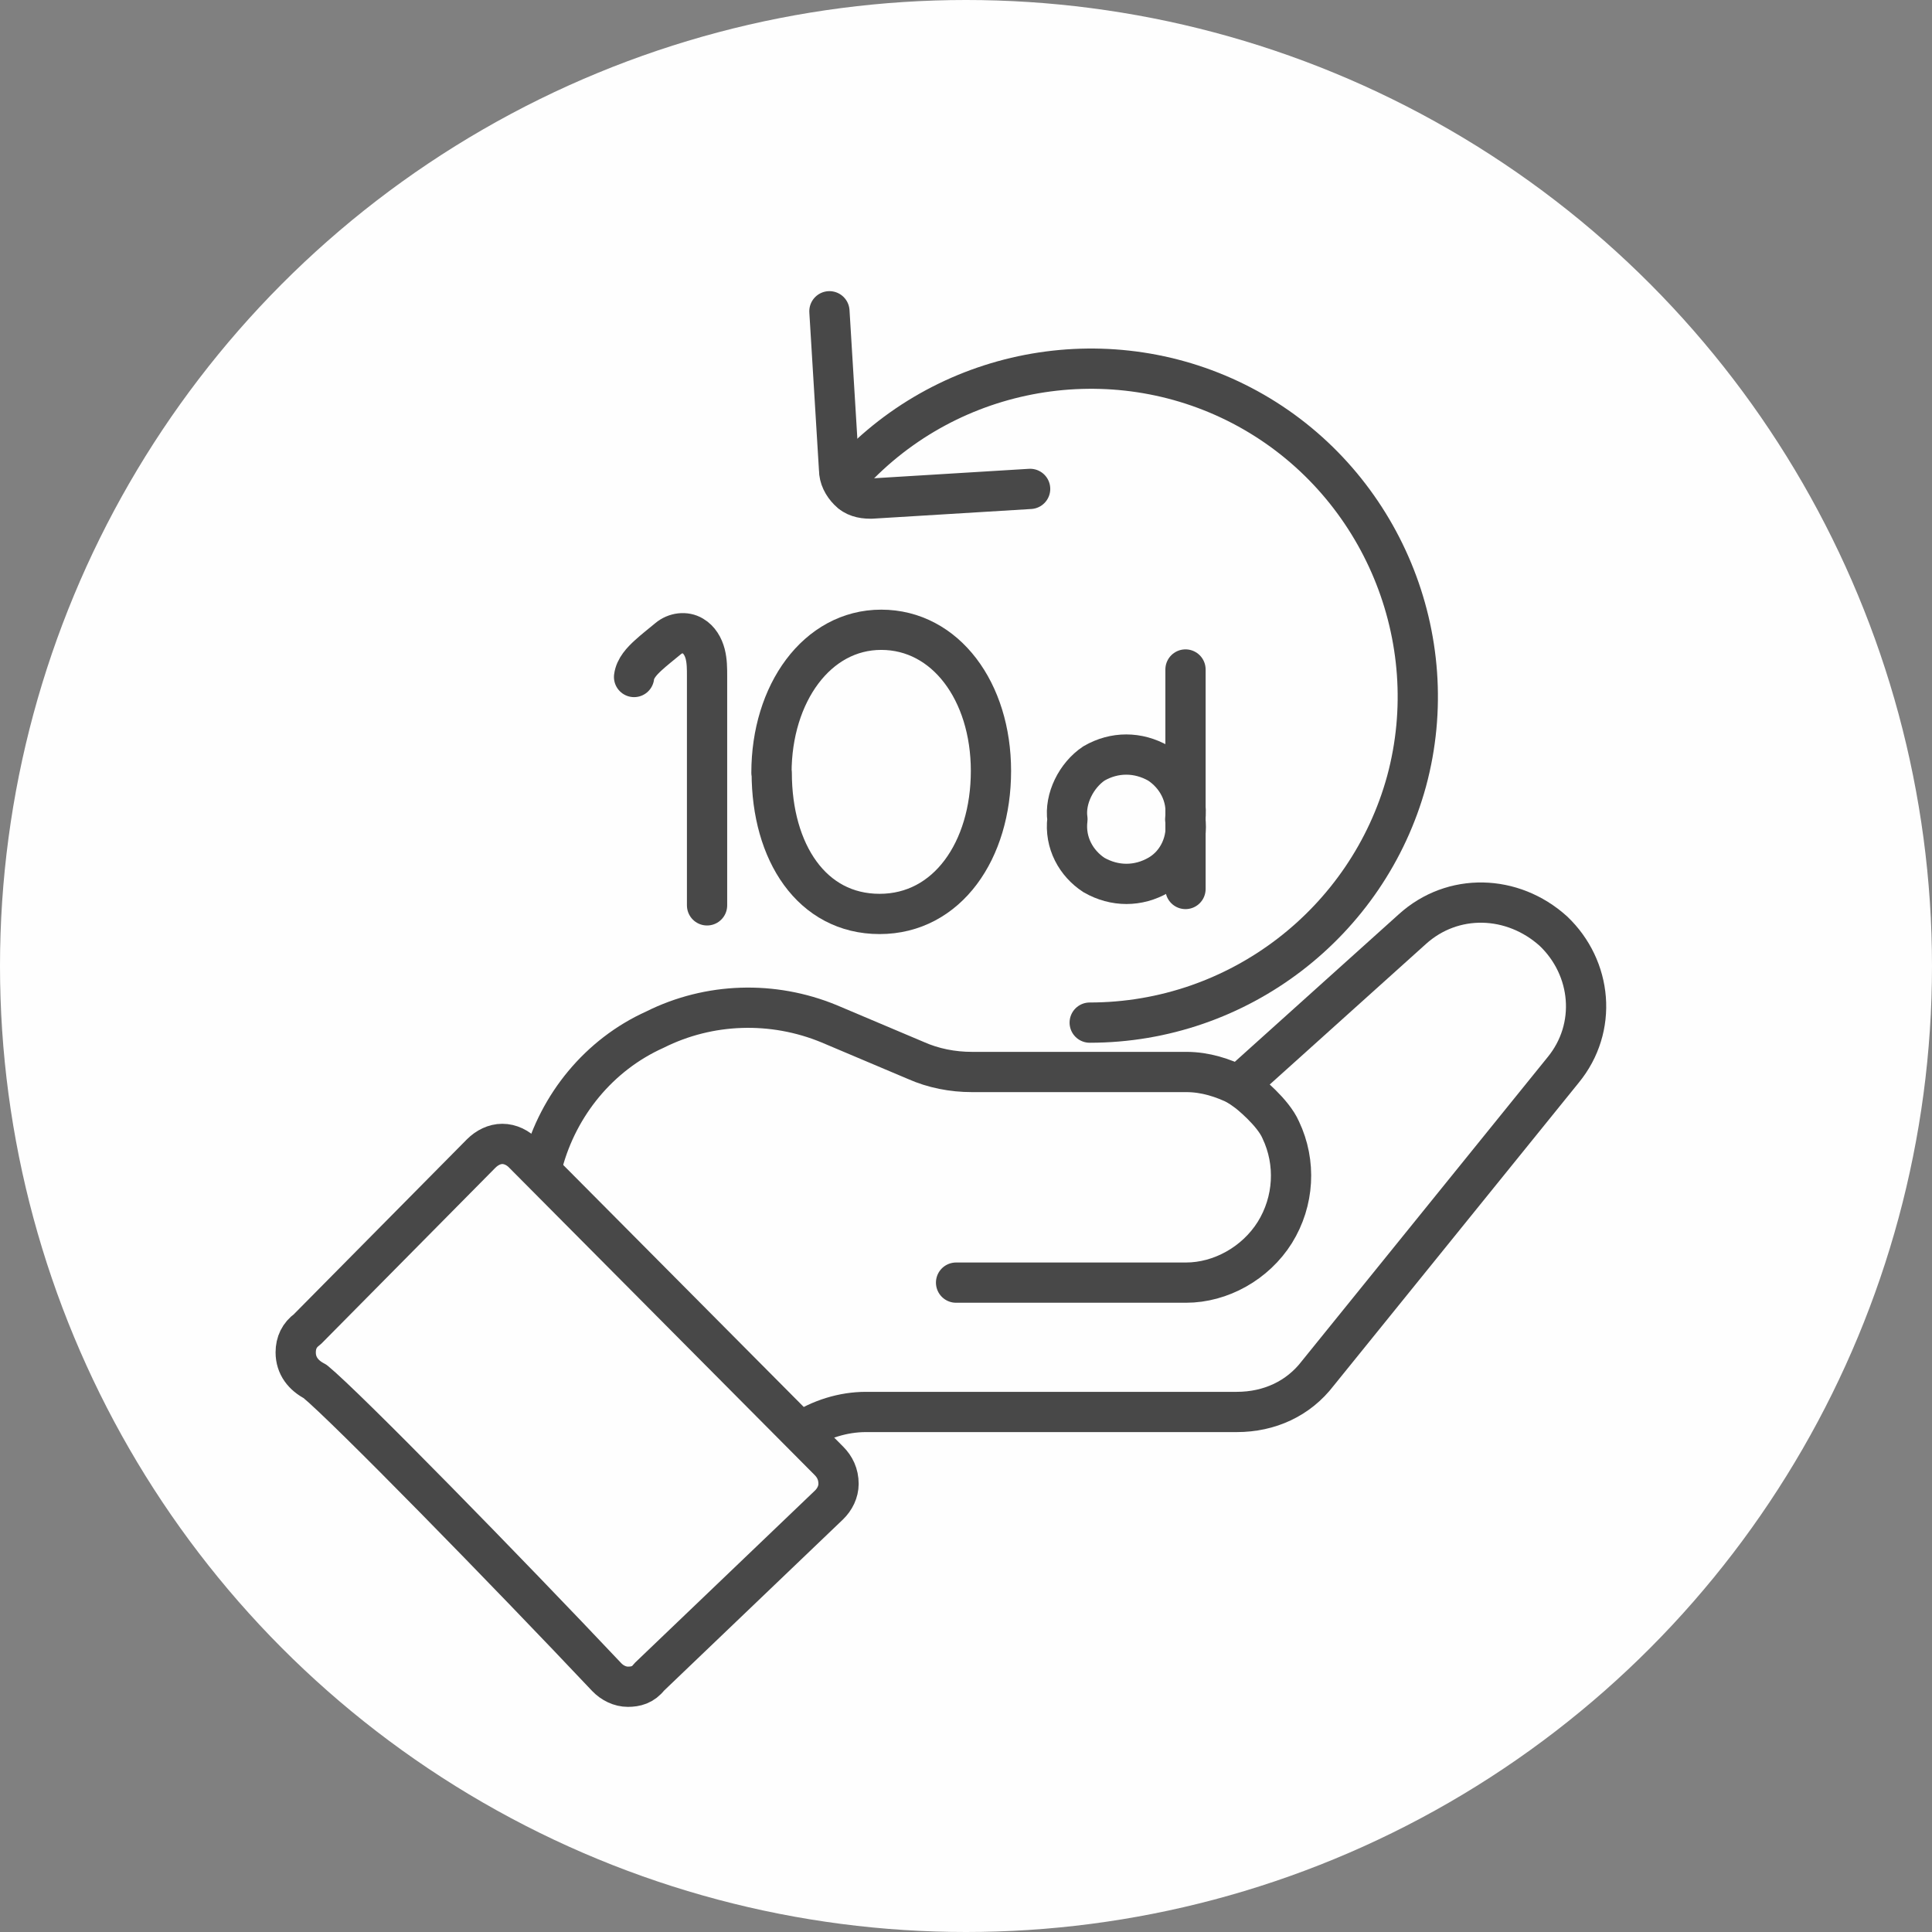
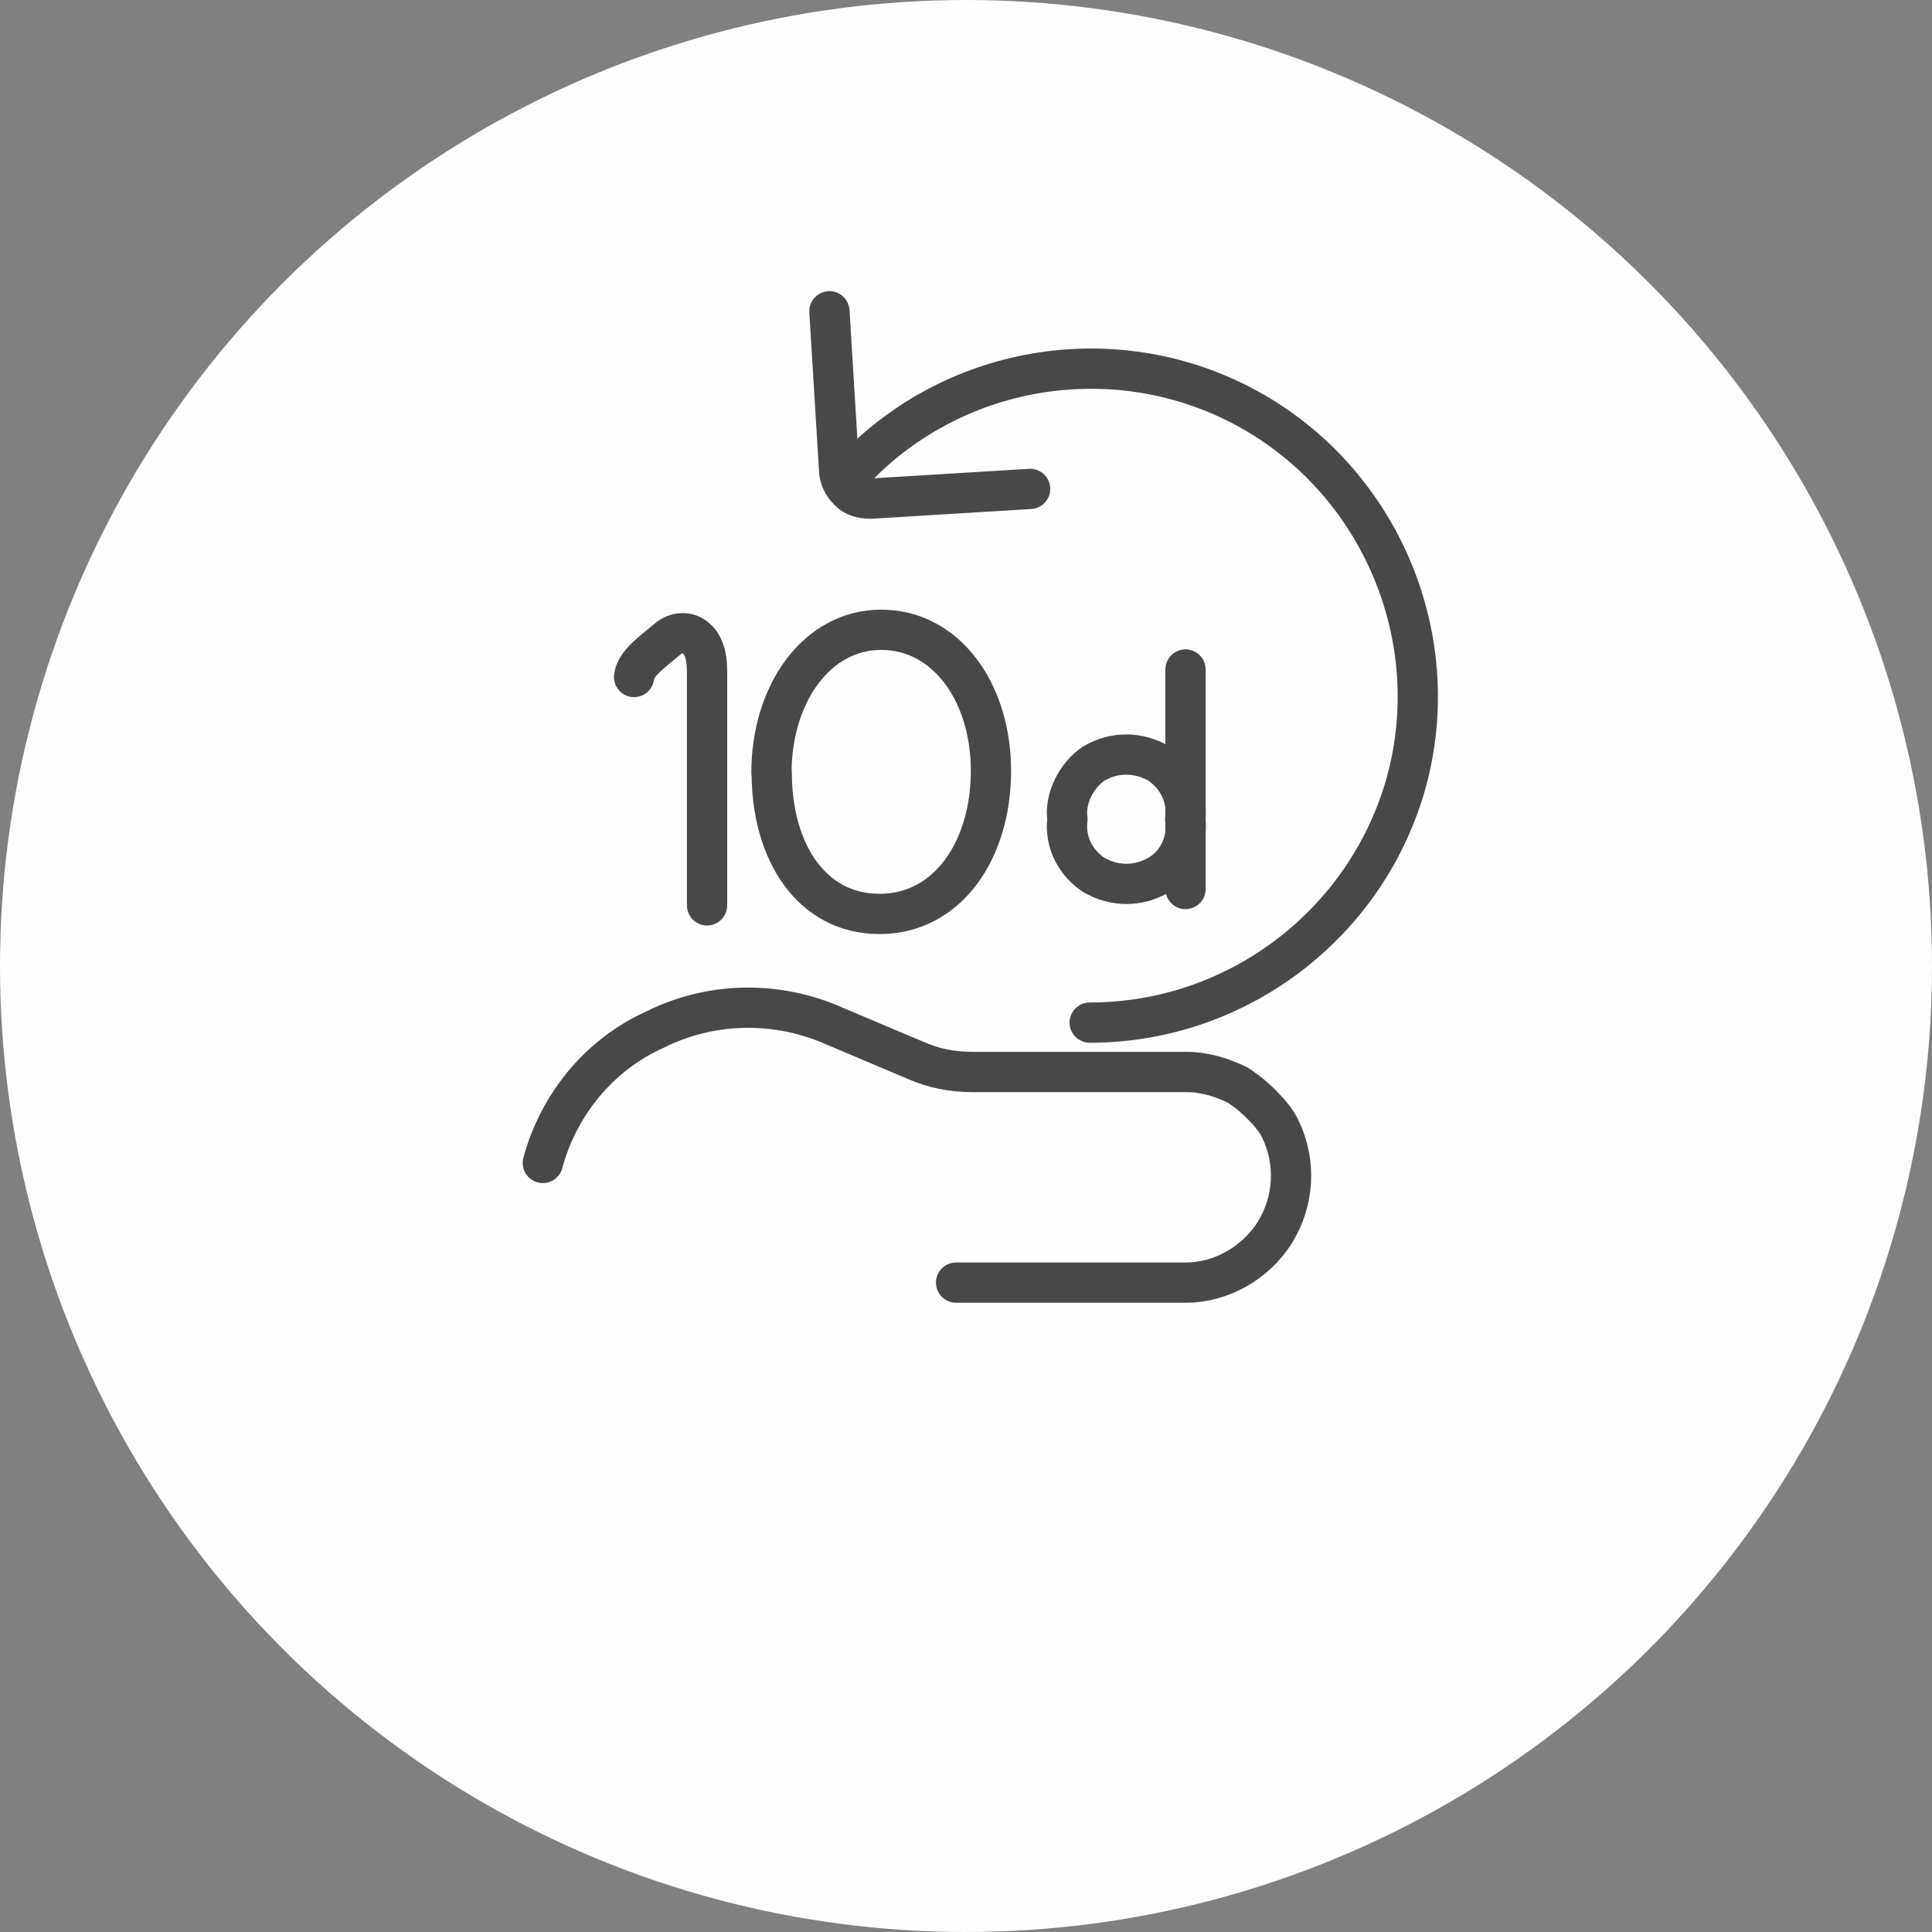
<svg xmlns="http://www.w3.org/2000/svg" id="Layer_1" data-name="Layer 1" viewBox="0 0 72 72">
  <rect x="0" y="0" width="72" height="72" fill="#808080" stroke="none" />
  <defs>
    <style>
      .circle-bg {
        fill: #fefefe;
      }

      .primary-stroke {
        fill: none;
        stroke: #484848;
        stroke-linecap: round;
        stroke-linejoin: round;
        stroke-width: 1.5px;
      }
    </style>
  </defs>
  <circle class="circle-bg" cx="36" cy="36" r="36" />
-   <path class="primary-stroke" d="M23.4,62.86c-.29,0-.58-.14-.79-.36-3.67-3.89-9.72-10.08-10.87-11.02-.43-.22-.72-.58-.72-1.08,0-.36.14-.65.43-.86l6.48-6.55c.22-.22.5-.36.79-.36s.58.14.79.36l11.38,11.45c.22.22.36.5.36.86,0,.29-.14.58-.36.79l-6.7,6.41c-.22.29-.5.36-.79.36h0Z" />
  <path class="primary-stroke" d="M20.23,43.34c.58-2.16,2.09-4.03,4.18-4.97,2.02-1.01,4.39-1.08,6.48-.22l3.24,1.37c.65.29,1.37.43,2.09.43h7.99c.72,0,1.37.22,1.94.5l.36.26s.93.73,1.22,1.4c.58,1.22.5,2.66-.22,3.82-.72,1.15-2.02,1.87-3.31,1.87h-8.57" />
-   <path class="primary-stroke" d="M46.15,40.46l6.48-5.83c1.51-1.37,3.74-1.3,5.26.07,1.44,1.37,1.66,3.6.36,5.18l-9.14,11.3c-.72.94-1.8,1.44-3.02,1.44h-13.82c-.85,0-1.71.27-2.42.74" />
  <path class="primary-stroke" d="M31.75,18.38c-.07-.43,0-.79.29-1.08,3.89-3.89,9.94-4.68,14.69-1.94,4.75,2.74,7.13,8.42,5.69,13.75-1.44,5.26-6.26,9-11.81,9h0" />
  <path class="primary-stroke" d="M23.63,25.23c.04-.33.3-.6.53-.81s.45-.38.74-.62c.26-.22.64-.27.92-.1.24.14.39.4.46.67s.07.55.07.83c0,1.19,0,2.38,0,3.56v4.98" />
  <path class="primary-stroke" d="M28.75,28.8c0-2.95,1.69-5.33,4.09-5.33s4.09,2.3,4.09,5.26-1.62,5.33-4.15,5.33-4.02-2.3-4.02-5.26Z" />
  <path class="primary-stroke" d="M38.39,18.22l-5.9.36h-.07c-.29,0-.58-.07-.79-.29-.22-.22-.36-.5-.36-.79l-.36-5.9" />
  <path class="primary-stroke" d="M39.78,30.53c-.11.88.33,1.65.99,2.08.77.44,1.65.44,2.41,0s1.1-1.32.99-2.08c.11-.88-.33-1.65-.99-2.08-.77-.44-1.65-.44-2.41,0-.66.44-1.1,1.32-.99,2.08h0Z" />
  <line class="primary-stroke" x1="44.18" y1="24.95" x2="44.18" y2="33.13" />
</svg>